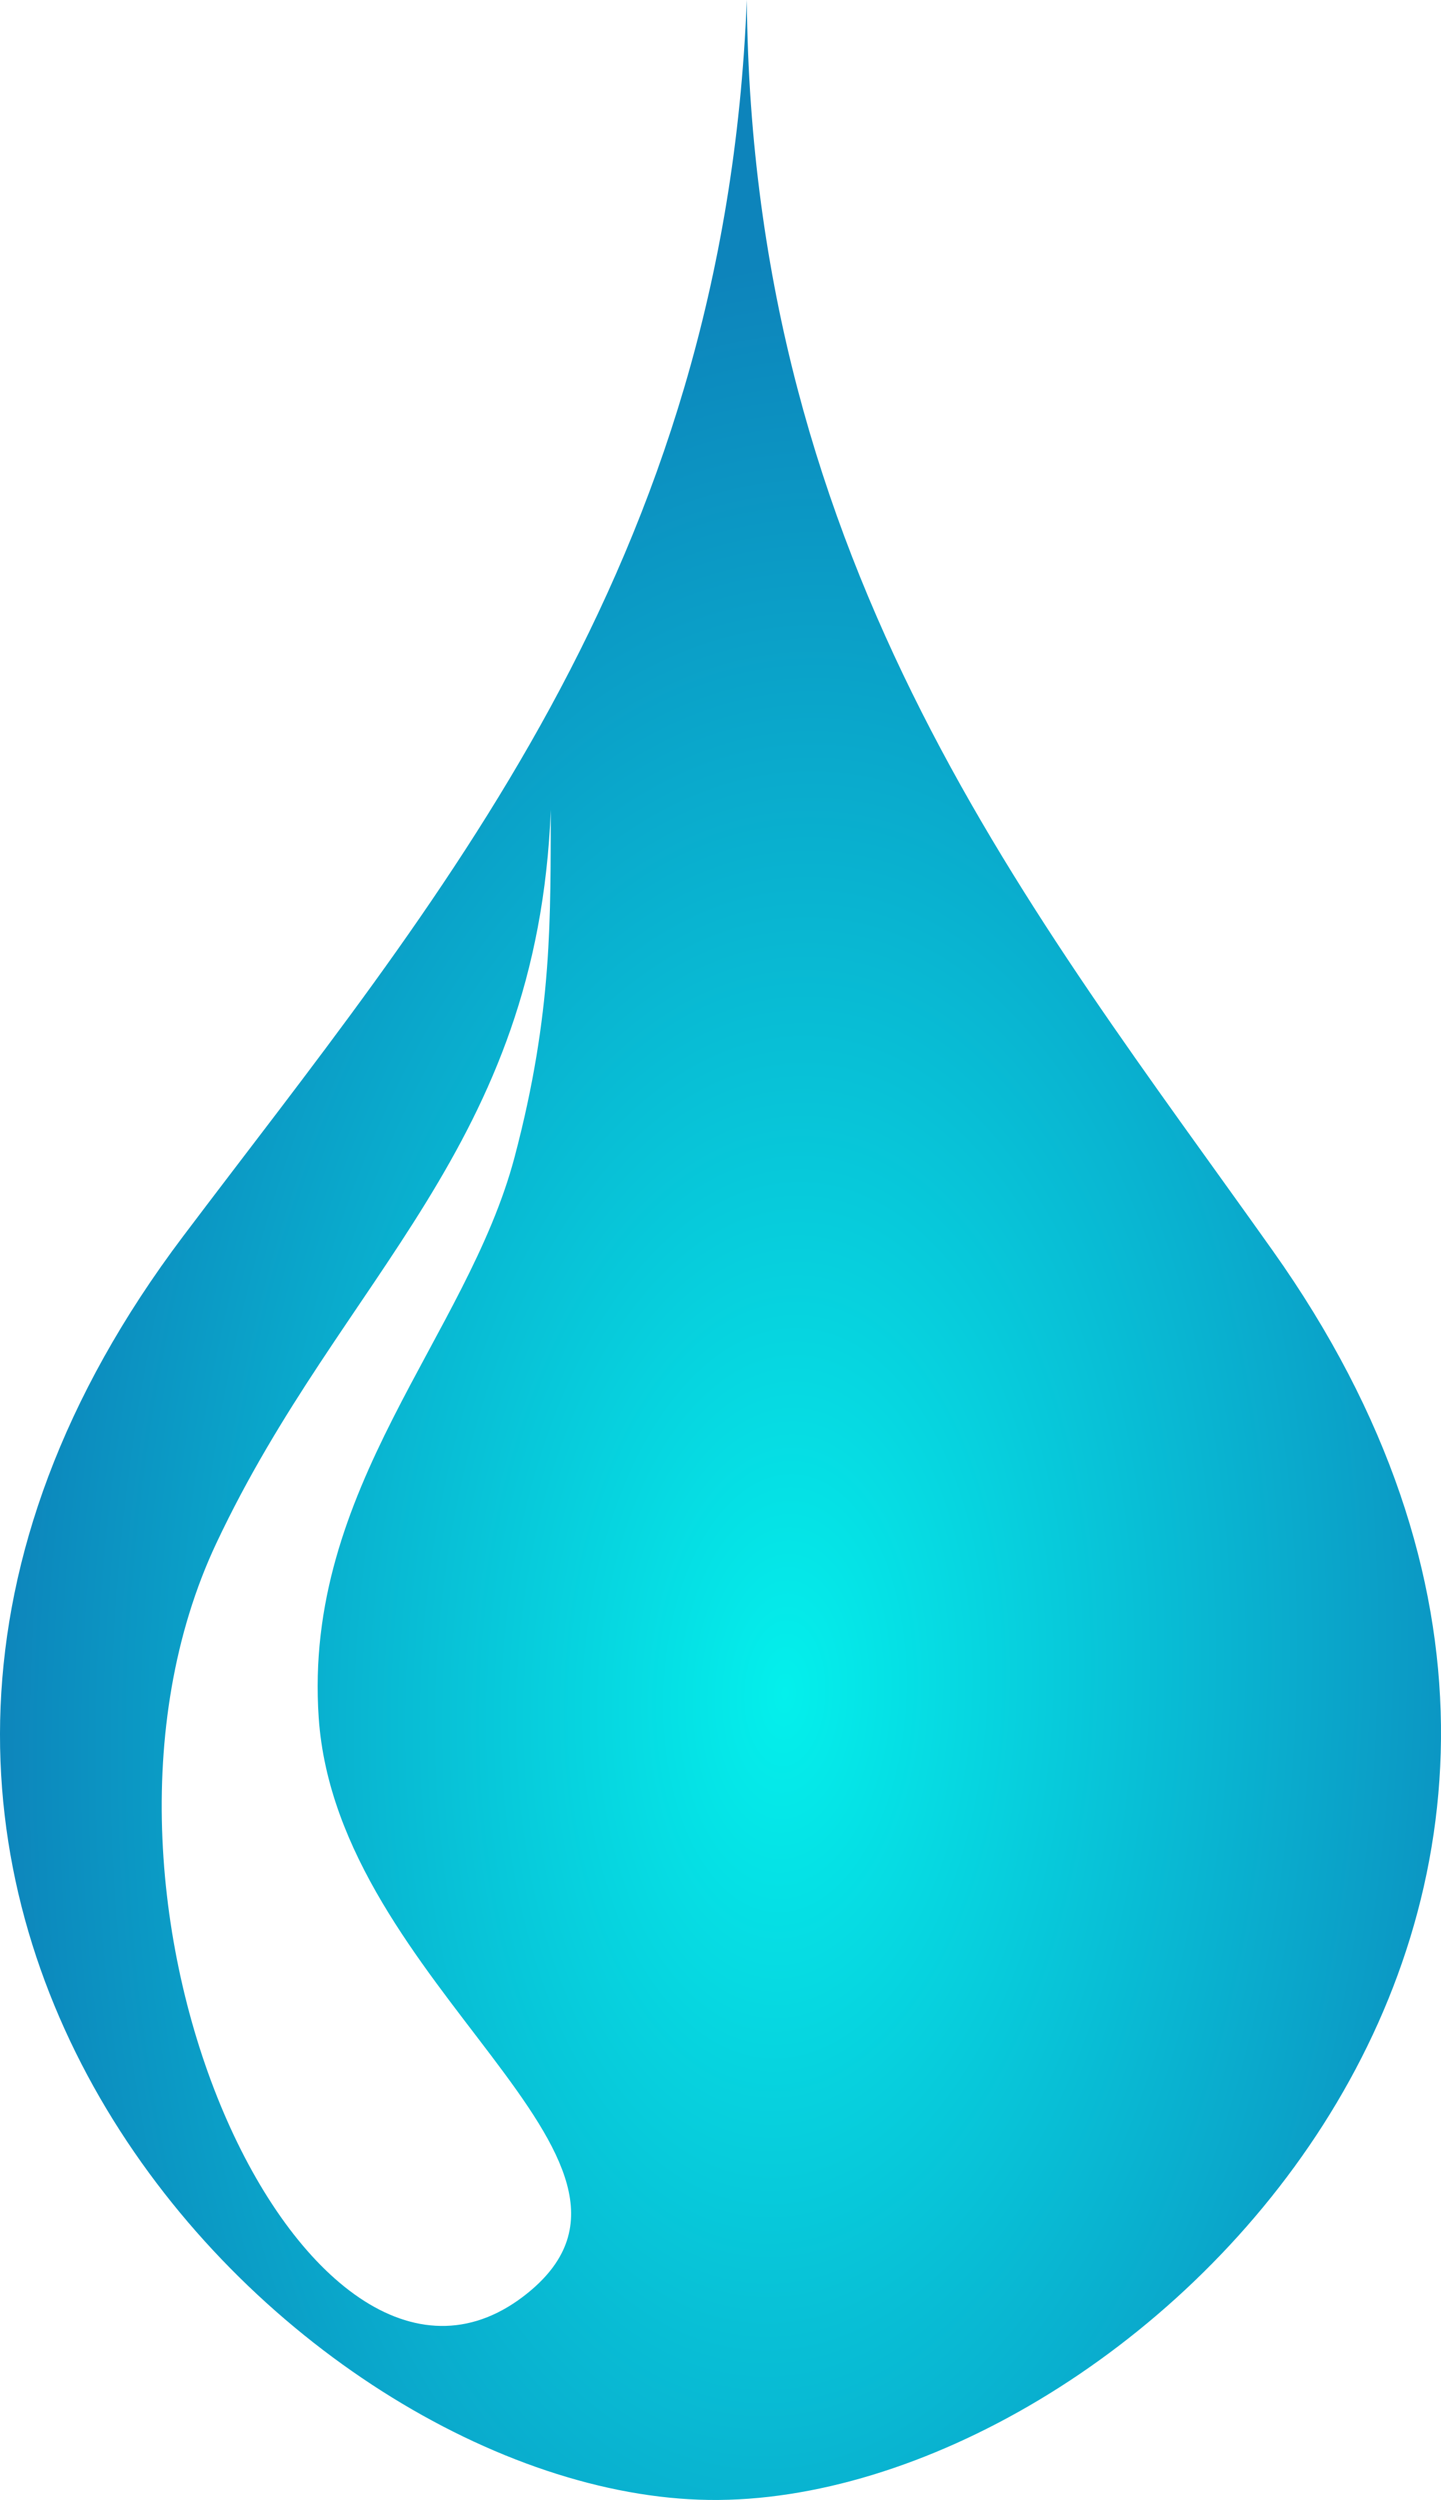
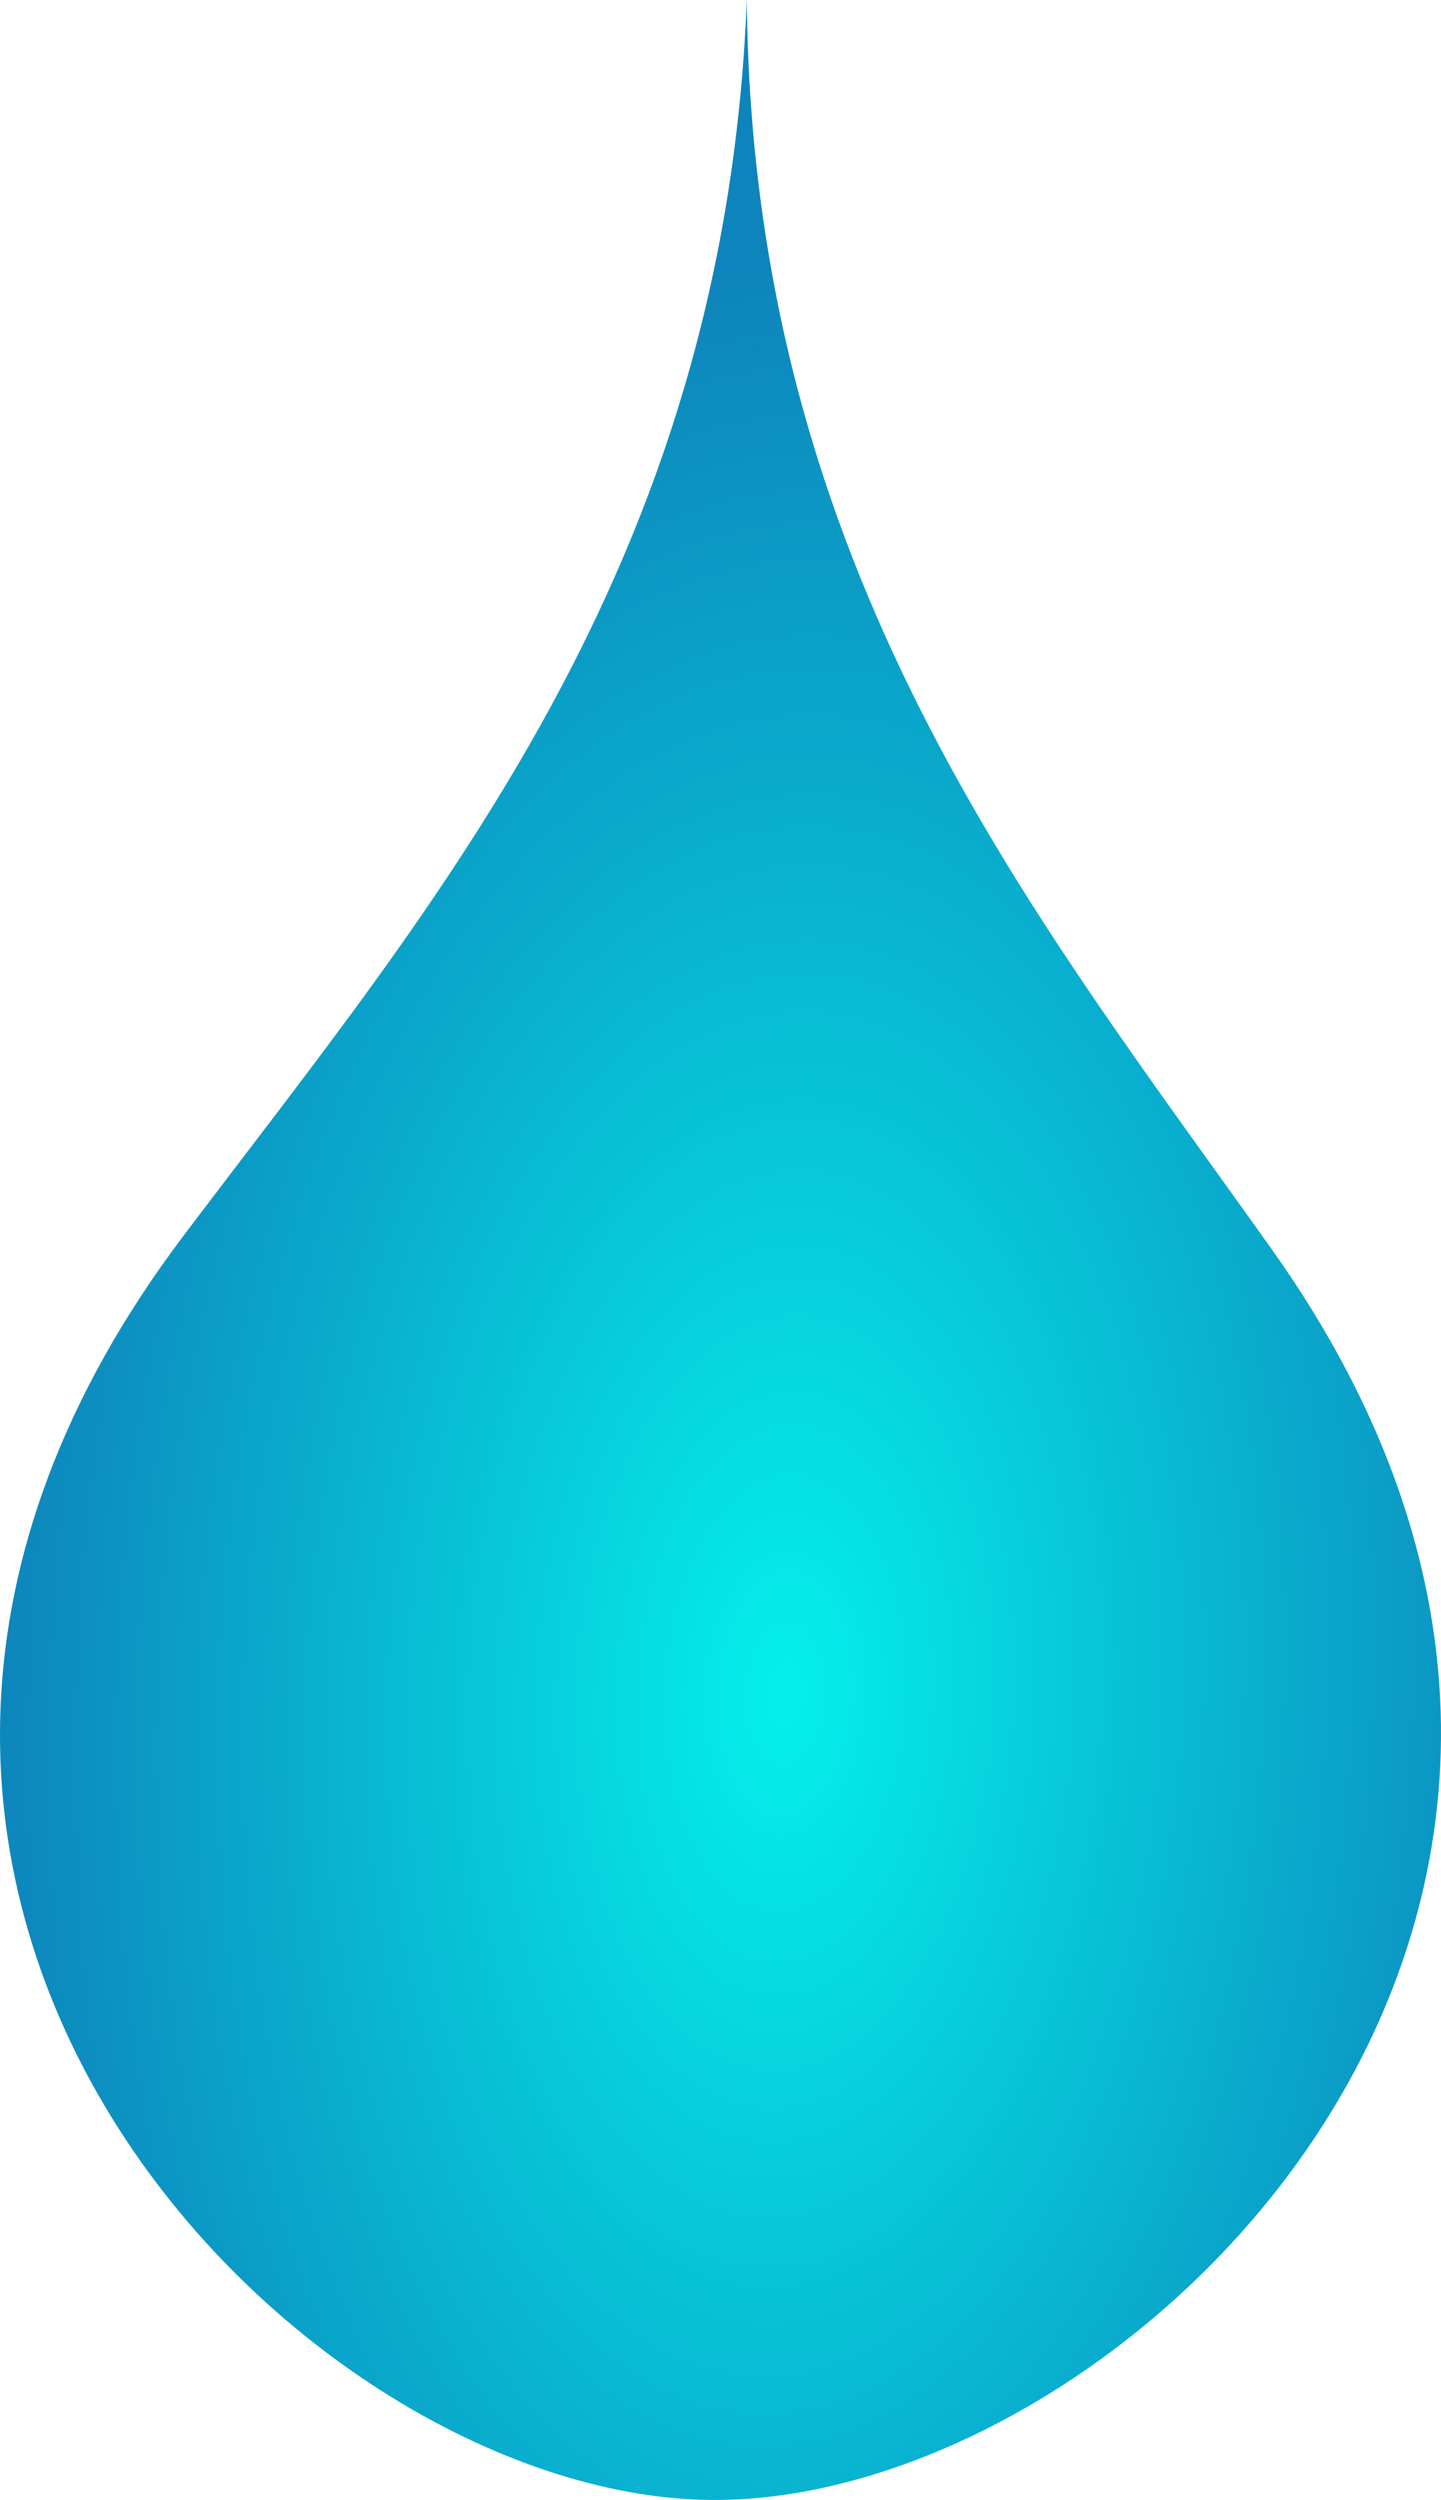
<svg xmlns="http://www.w3.org/2000/svg" xmlns:xlink="http://www.w3.org/1999/xlink" viewBox="0 0 128.742 223.236">
  <defs>
    <radialGradient xlink:href="#ae" id="be" cx="1418.371" cy="1446.133" r="377.438" fx="1418.371" fy="1446.133" gradientTransform="matrix(-.013 .339 -.188 -.006 400.004 -292.493)" gradientUnits="userSpaceOnUse" />
    <linearGradient id="ae">
      <stop offset="0" stop-color="#04f0ec" />
      <stop offset="1" stop-color="#0d84bb" />
    </linearGradient>
  </defs>
-   <path fill="url(#be)" d="M106.29 28.46c-1.997 50.856-27.991 80.732-50.378 110.418-43.582 57.791 9.694 112.325 47.007 112.815 37.313.491 92.191-52.626 50.368-111.541-21.484-30.273-46.533-60.803-46.996-111.692Zm-17.512 72.314c-.039 9.447.206 17.998-3.232 31-4.243 16.046-18.917 29.506-17.501 50.082 1.655 24.046 33.297 39.421 18.725 51.316-19.292 15.749-43.18-34.405-27.873-66.907 11.275-23.941 28.697-35.328 29.881-65.492z" transform="translate(-39.57 -28.46)" />
+   <path fill="url(#be)" d="M106.29 28.46c-1.997 50.856-27.991 80.732-50.378 110.418-43.582 57.791 9.694 112.325 47.007 112.815 37.313.491 92.191-52.626 50.368-111.541-21.484-30.273-46.533-60.803-46.996-111.692Zm-17.512 72.314z" transform="translate(-39.57 -28.46)" />
</svg>